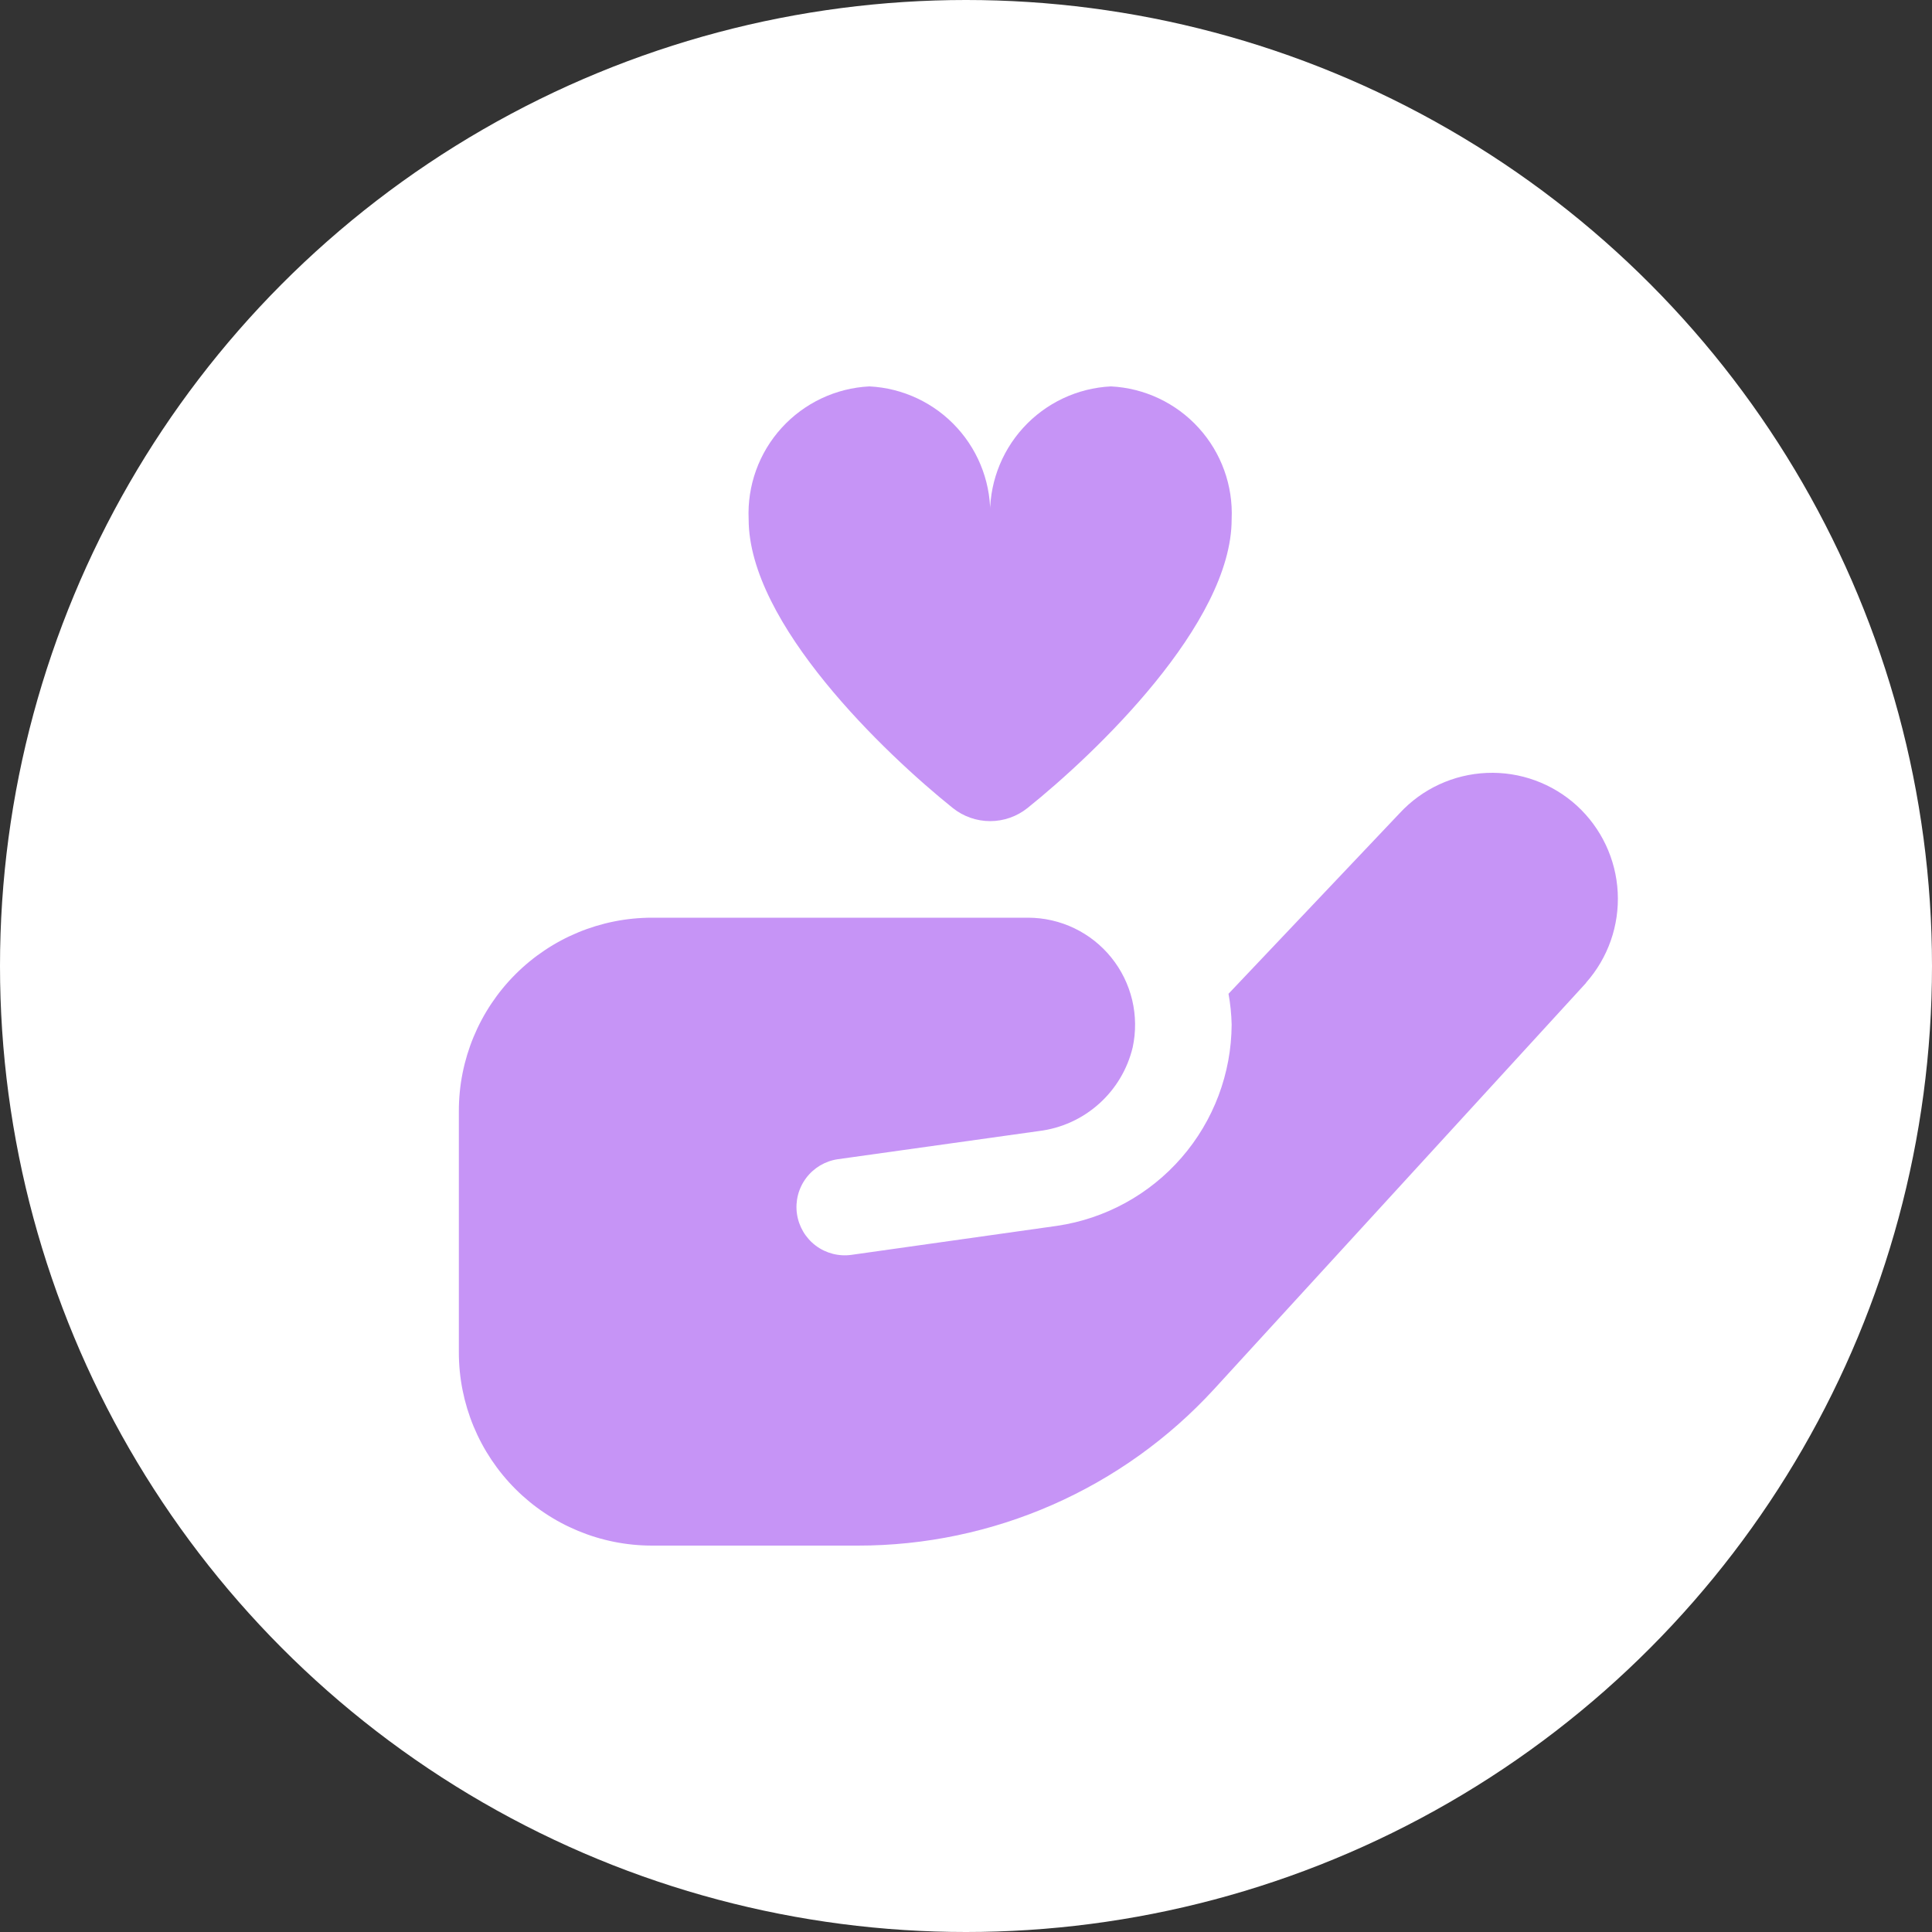
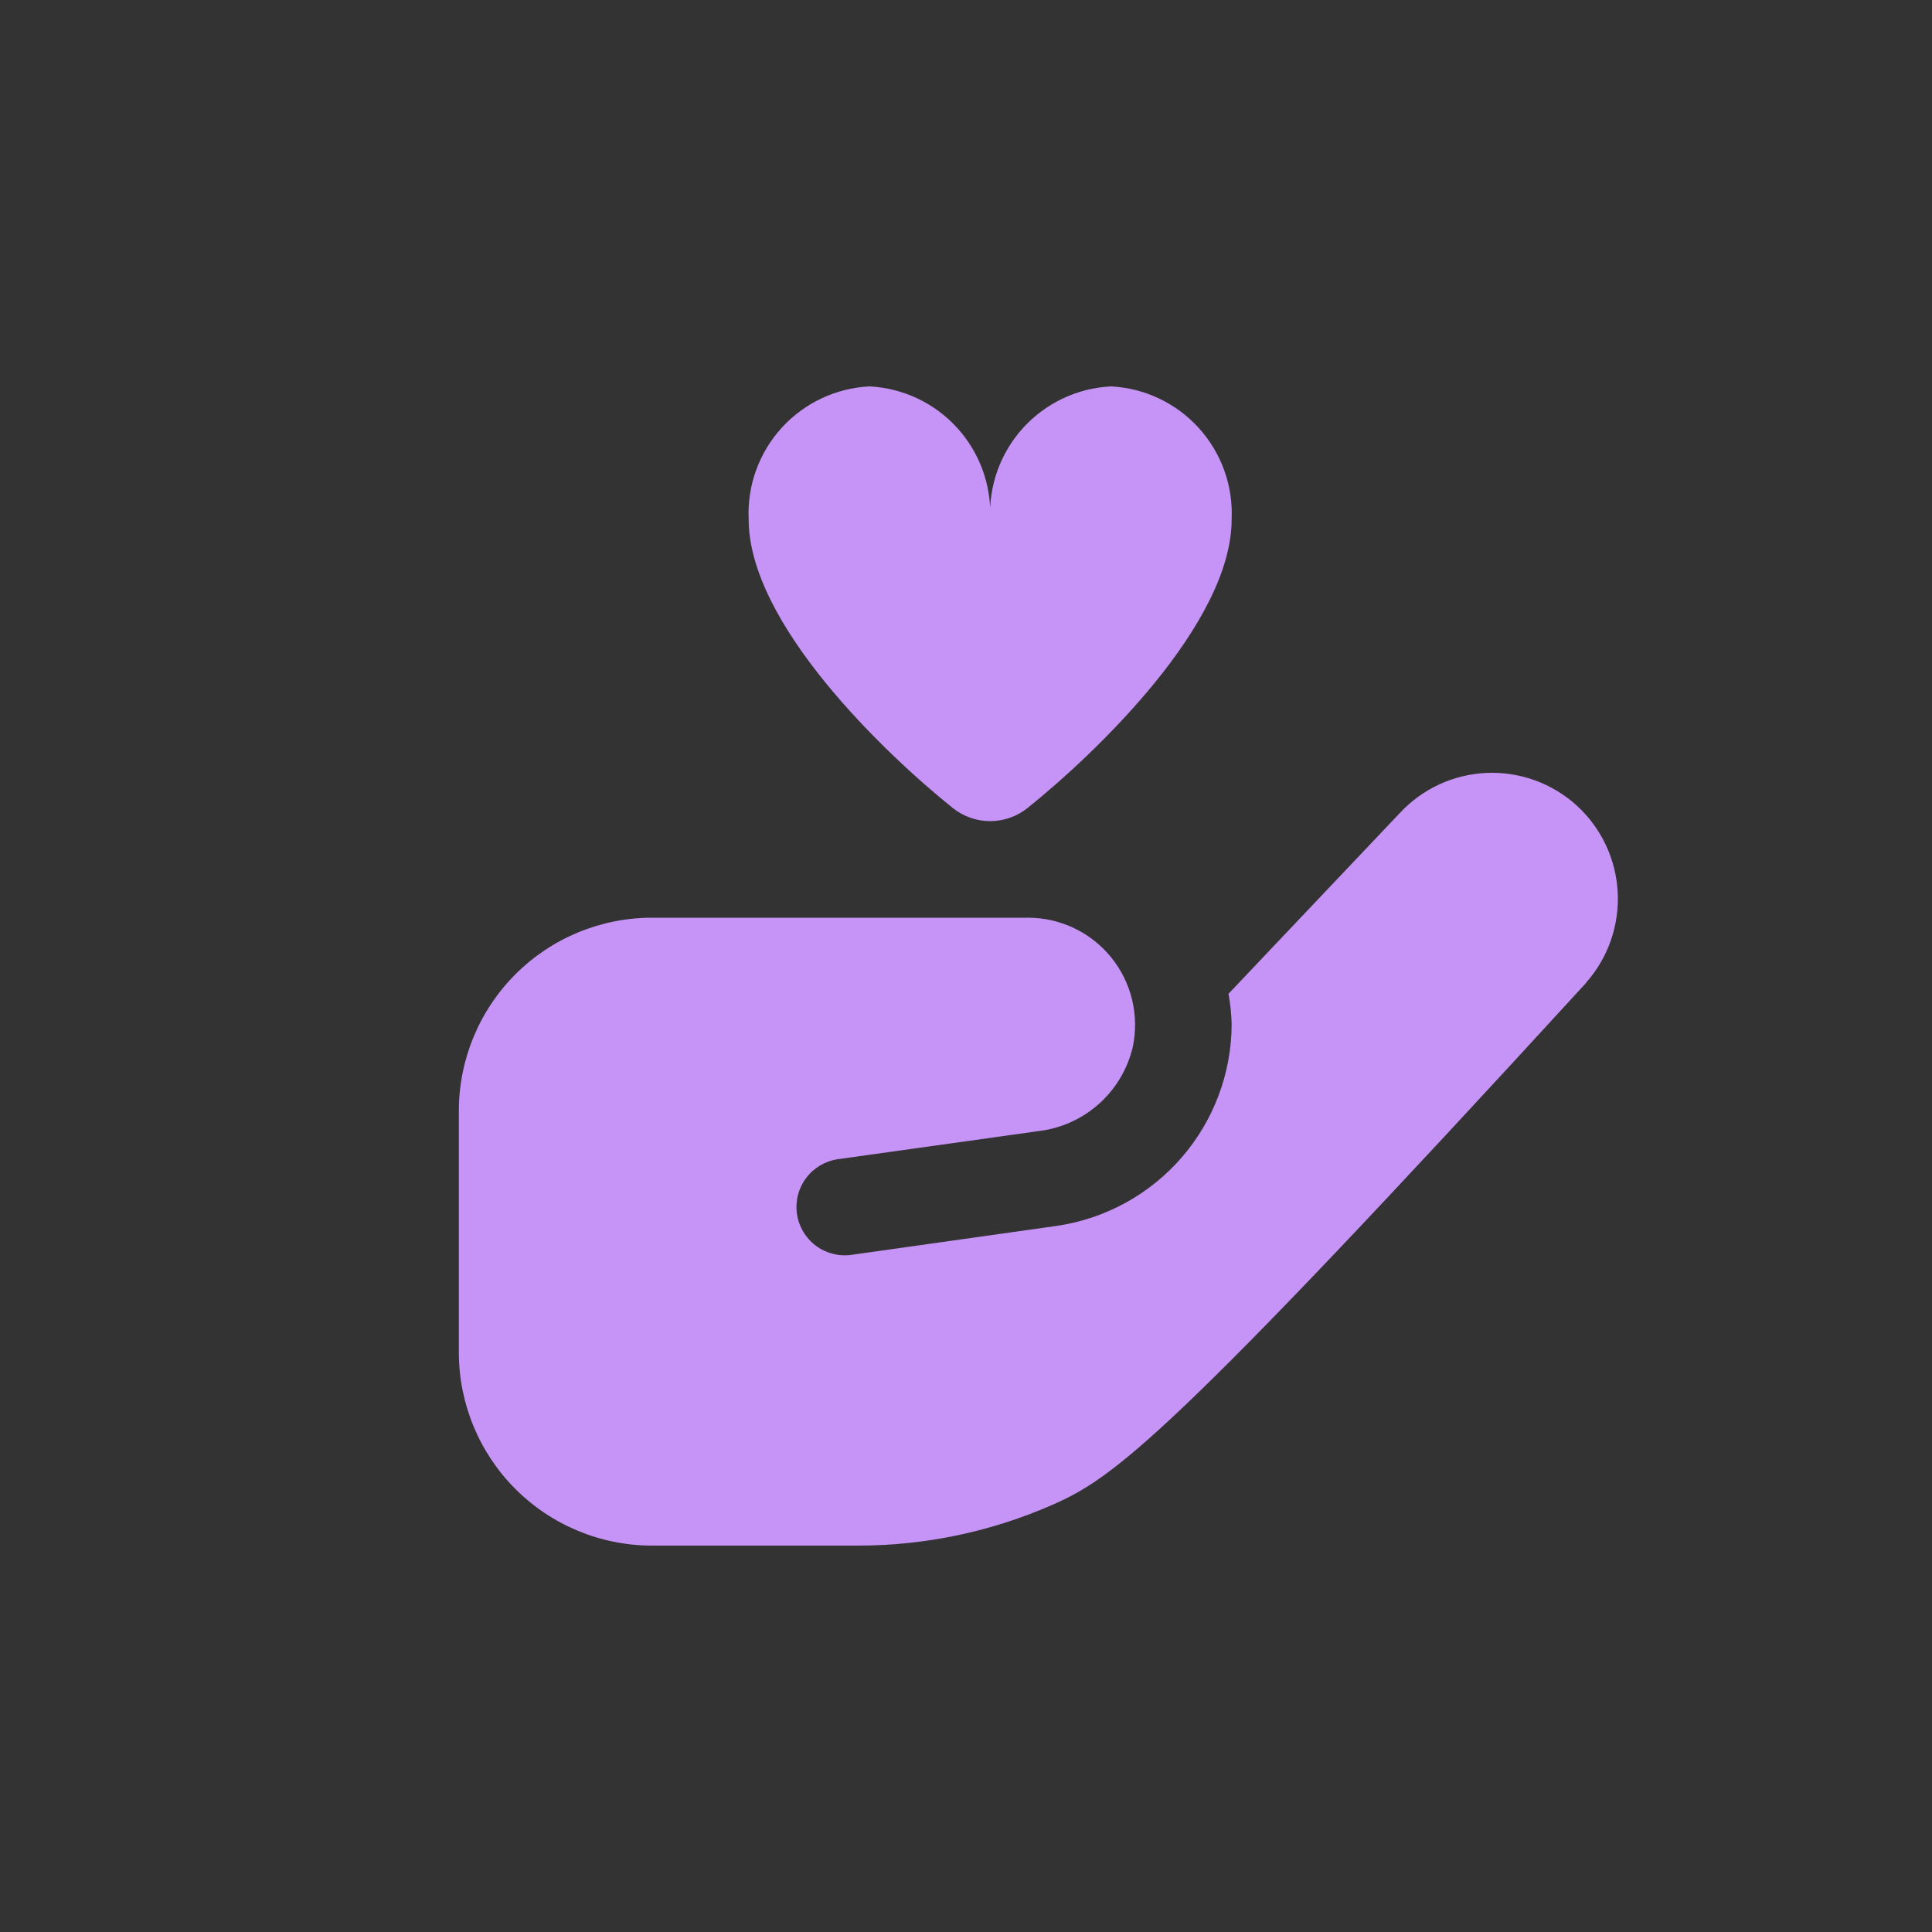
<svg xmlns="http://www.w3.org/2000/svg" width="80" height="80" viewBox="0 0 80 80" fill="none">
  <rect x="0" y="0" width="80" height="80" fill="#333333" stroke="none" />
-   <circle cx="40" cy="40" r="40" fill="white" />
  <g clip-path="url(#clip0_148_2733)">
-     <path d="M51 21.5C51 25.826 45.36 31.202 42.55 33.456C42.11 33.809 41.564 34.001 41 34.001C40.436 34.001 39.89 33.809 39.45 33.456C36.64 31.2 31 25.826 31 21.5C30.937 20.108 31.428 18.748 32.365 17.718C33.302 16.687 34.609 16.069 36 16C37.391 16.069 38.698 16.687 39.635 17.718C40.572 18.748 41.063 20.108 41 21.5C40.937 20.108 41.428 18.748 42.365 17.718C43.302 16.687 44.609 16.069 46 16C47.391 16.069 48.698 16.687 49.635 17.718C50.572 18.748 51.063 20.108 51 21.5V21.5ZM65.676 40.7L50.276 57.518C48.401 59.562 46.121 61.194 43.582 62.31C41.042 63.426 38.298 64.002 35.524 64H27C24.878 64 22.843 63.157 21.343 61.657C19.843 60.157 19 58.122 19 56V46C19 43.878 19.843 41.843 21.343 40.343C22.843 38.843 24.878 38 27 38H42.574C43.235 38.001 43.888 38.15 44.484 38.436C45.08 38.722 45.605 39.138 46.019 39.652C46.434 40.167 46.729 40.768 46.882 41.411C47.034 42.054 47.041 42.724 46.902 43.37C46.685 44.274 46.198 45.09 45.504 45.709C44.811 46.329 43.945 46.721 43.022 46.834L34.696 48C34.171 48.075 33.698 48.356 33.38 48.78C33.062 49.204 32.925 49.737 33 50.262C33.075 50.787 33.355 51.261 33.779 51.58C34.203 51.898 34.737 52.035 35.262 51.96L43.766 50.76C45.769 50.465 47.6 49.462 48.927 47.933C50.254 46.404 50.99 44.45 51 42.426C50.99 41.998 50.947 41.571 50.87 41.15L57.954 33.676C58.888 32.664 60.185 32.064 61.56 32.005C62.936 31.946 64.279 32.434 65.296 33.362C66.308 34.289 66.915 35.577 66.986 36.948C67.057 38.319 66.587 39.663 65.676 40.69V40.7Z" fill="#C694F6" />
+     <path d="M51 21.5C51 25.826 45.36 31.202 42.55 33.456C42.11 33.809 41.564 34.001 41 34.001C40.436 34.001 39.89 33.809 39.45 33.456C36.64 31.2 31 25.826 31 21.5C30.937 20.108 31.428 18.748 32.365 17.718C33.302 16.687 34.609 16.069 36 16C37.391 16.069 38.698 16.687 39.635 17.718C40.572 18.748 41.063 20.108 41 21.5C40.937 20.108 41.428 18.748 42.365 17.718C43.302 16.687 44.609 16.069 46 16C47.391 16.069 48.698 16.687 49.635 17.718C50.572 18.748 51.063 20.108 51 21.5V21.5ZM65.676 40.7C48.401 59.562 46.121 61.194 43.582 62.31C41.042 63.426 38.298 64.002 35.524 64H27C24.878 64 22.843 63.157 21.343 61.657C19.843 60.157 19 58.122 19 56V46C19 43.878 19.843 41.843 21.343 40.343C22.843 38.843 24.878 38 27 38H42.574C43.235 38.001 43.888 38.15 44.484 38.436C45.08 38.722 45.605 39.138 46.019 39.652C46.434 40.167 46.729 40.768 46.882 41.411C47.034 42.054 47.041 42.724 46.902 43.37C46.685 44.274 46.198 45.09 45.504 45.709C44.811 46.329 43.945 46.721 43.022 46.834L34.696 48C34.171 48.075 33.698 48.356 33.38 48.78C33.062 49.204 32.925 49.737 33 50.262C33.075 50.787 33.355 51.261 33.779 51.58C34.203 51.898 34.737 52.035 35.262 51.96L43.766 50.76C45.769 50.465 47.6 49.462 48.927 47.933C50.254 46.404 50.99 44.45 51 42.426C50.99 41.998 50.947 41.571 50.87 41.15L57.954 33.676C58.888 32.664 60.185 32.064 61.56 32.005C62.936 31.946 64.279 32.434 65.296 33.362C66.308 34.289 66.915 35.577 66.986 36.948C67.057 38.319 66.587 39.663 65.676 40.69V40.7Z" fill="#C694F6" />
  </g>
  <defs>
    <clipPath id="clip0_148_2733">
      <rect width="48" height="48" fill="white" transform="translate(19 16)" />
    </clipPath>
  </defs>
</svg>